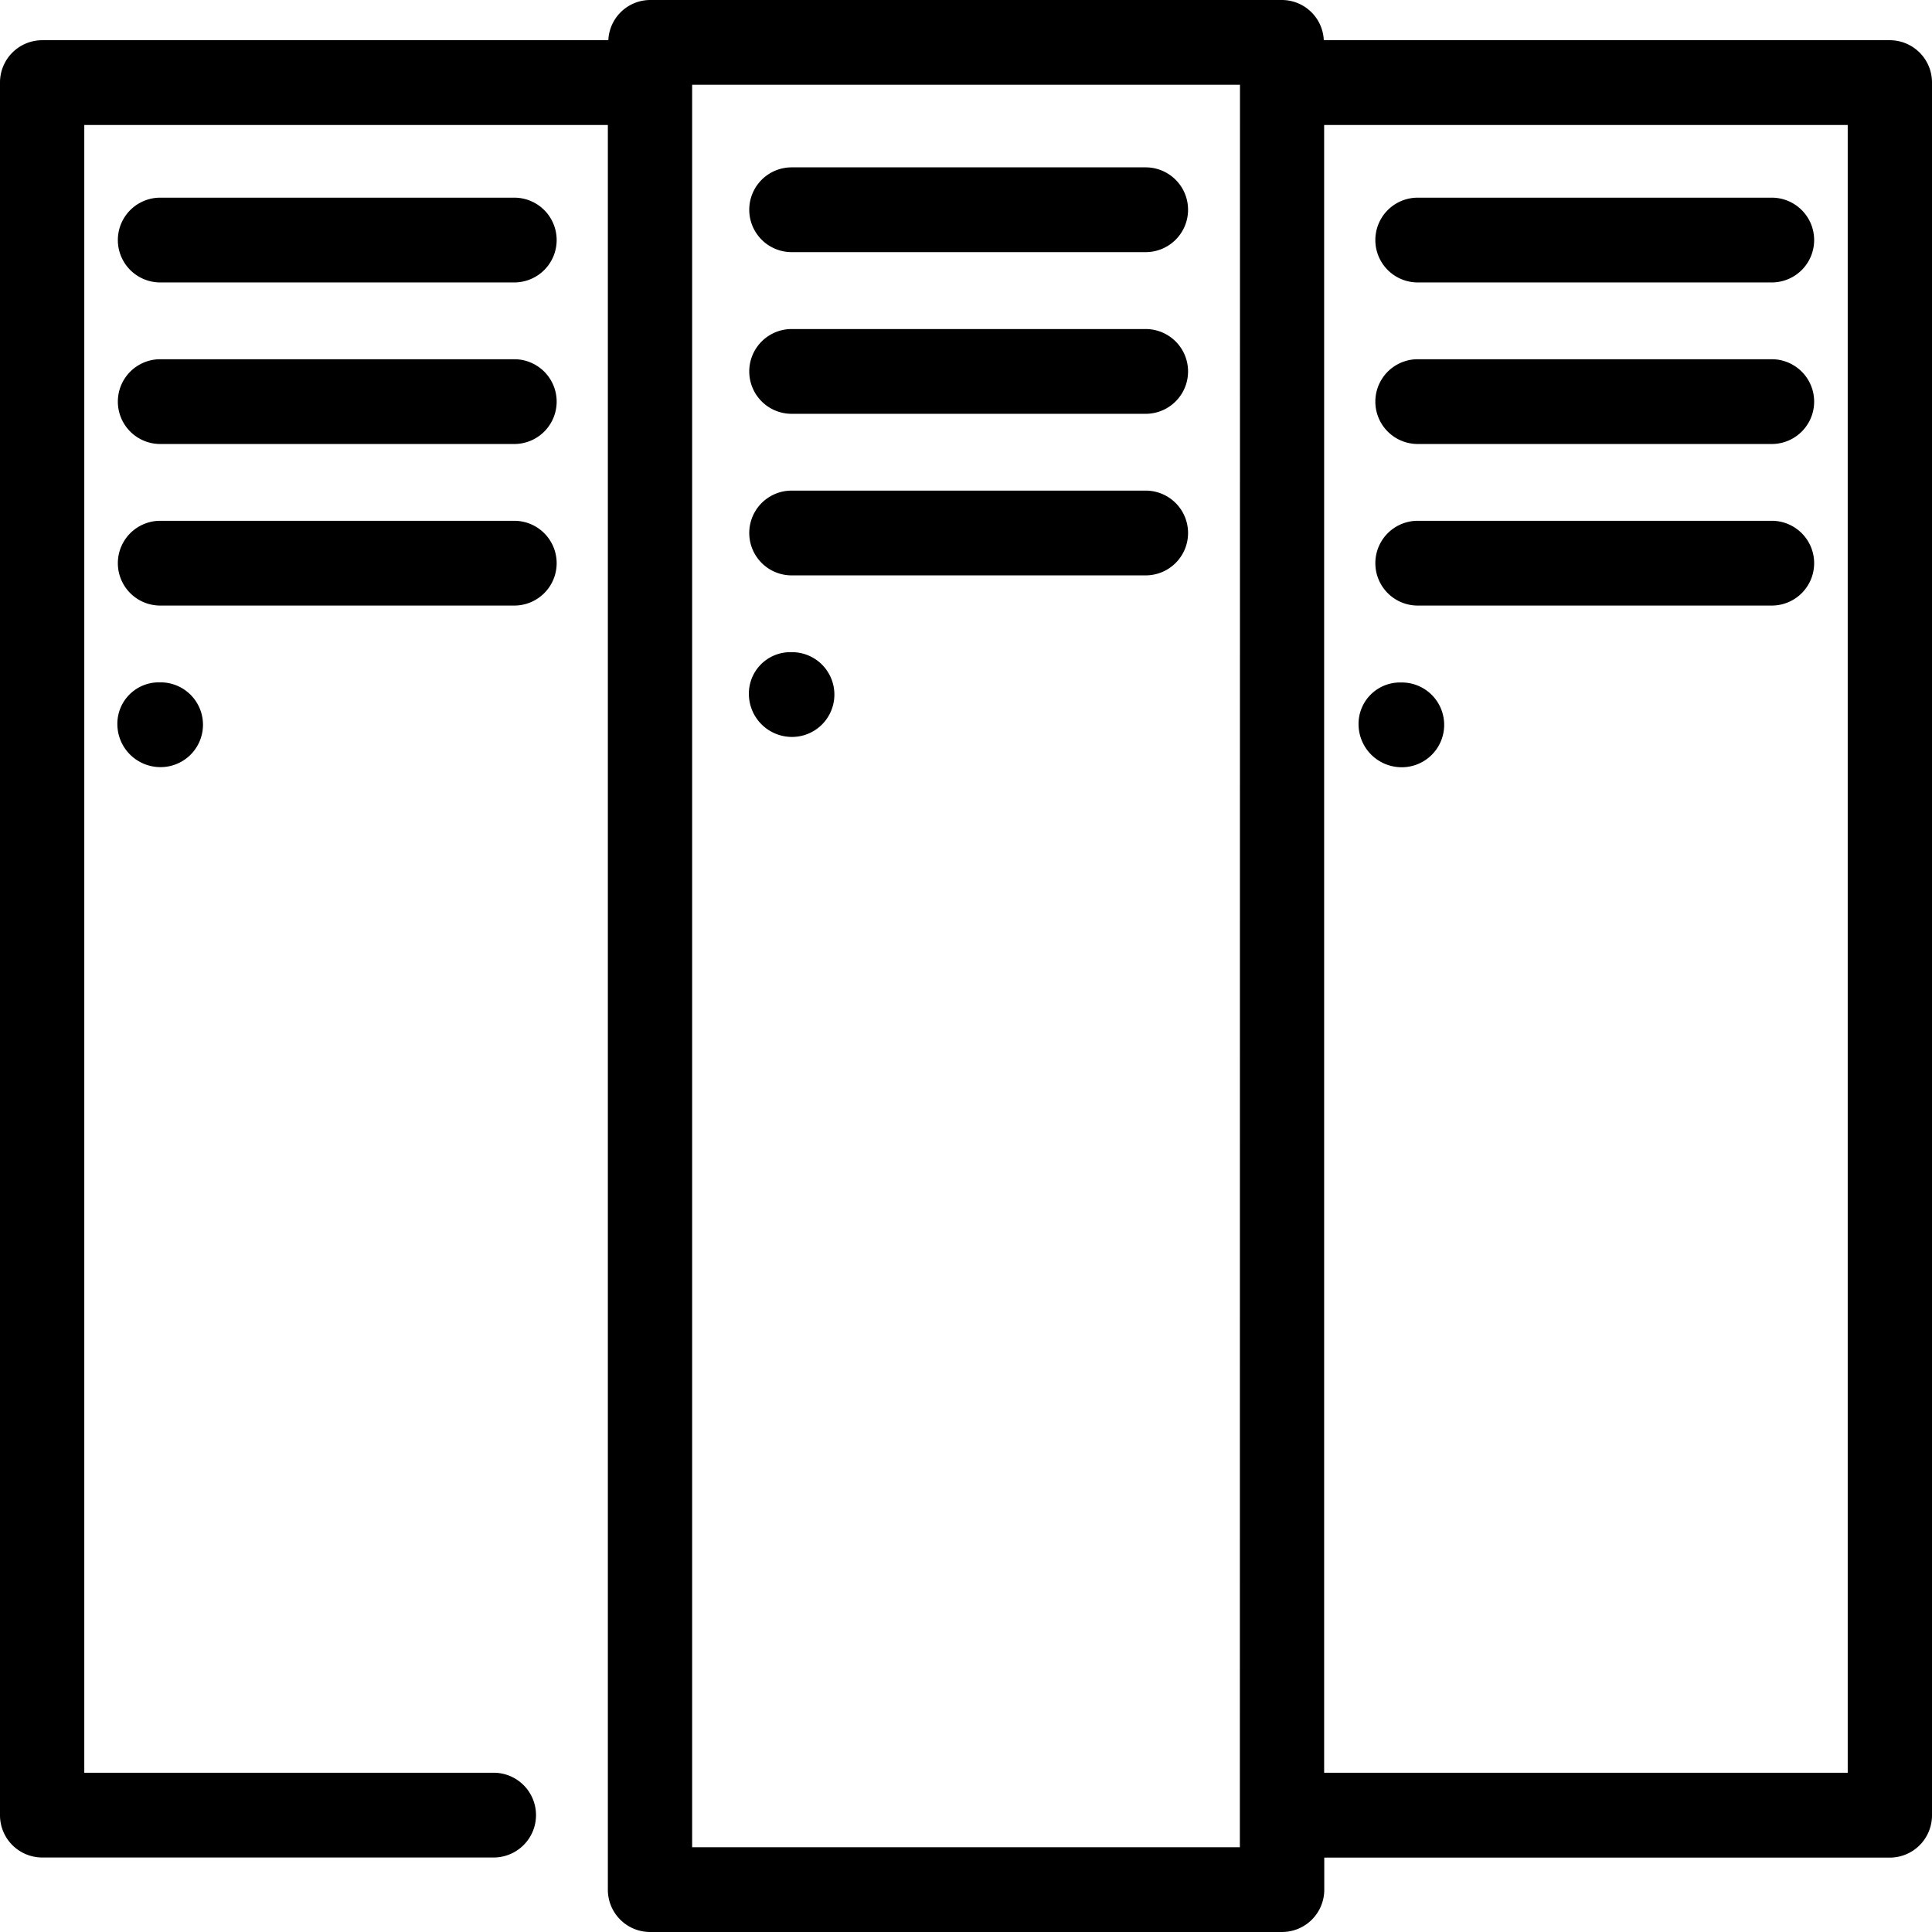
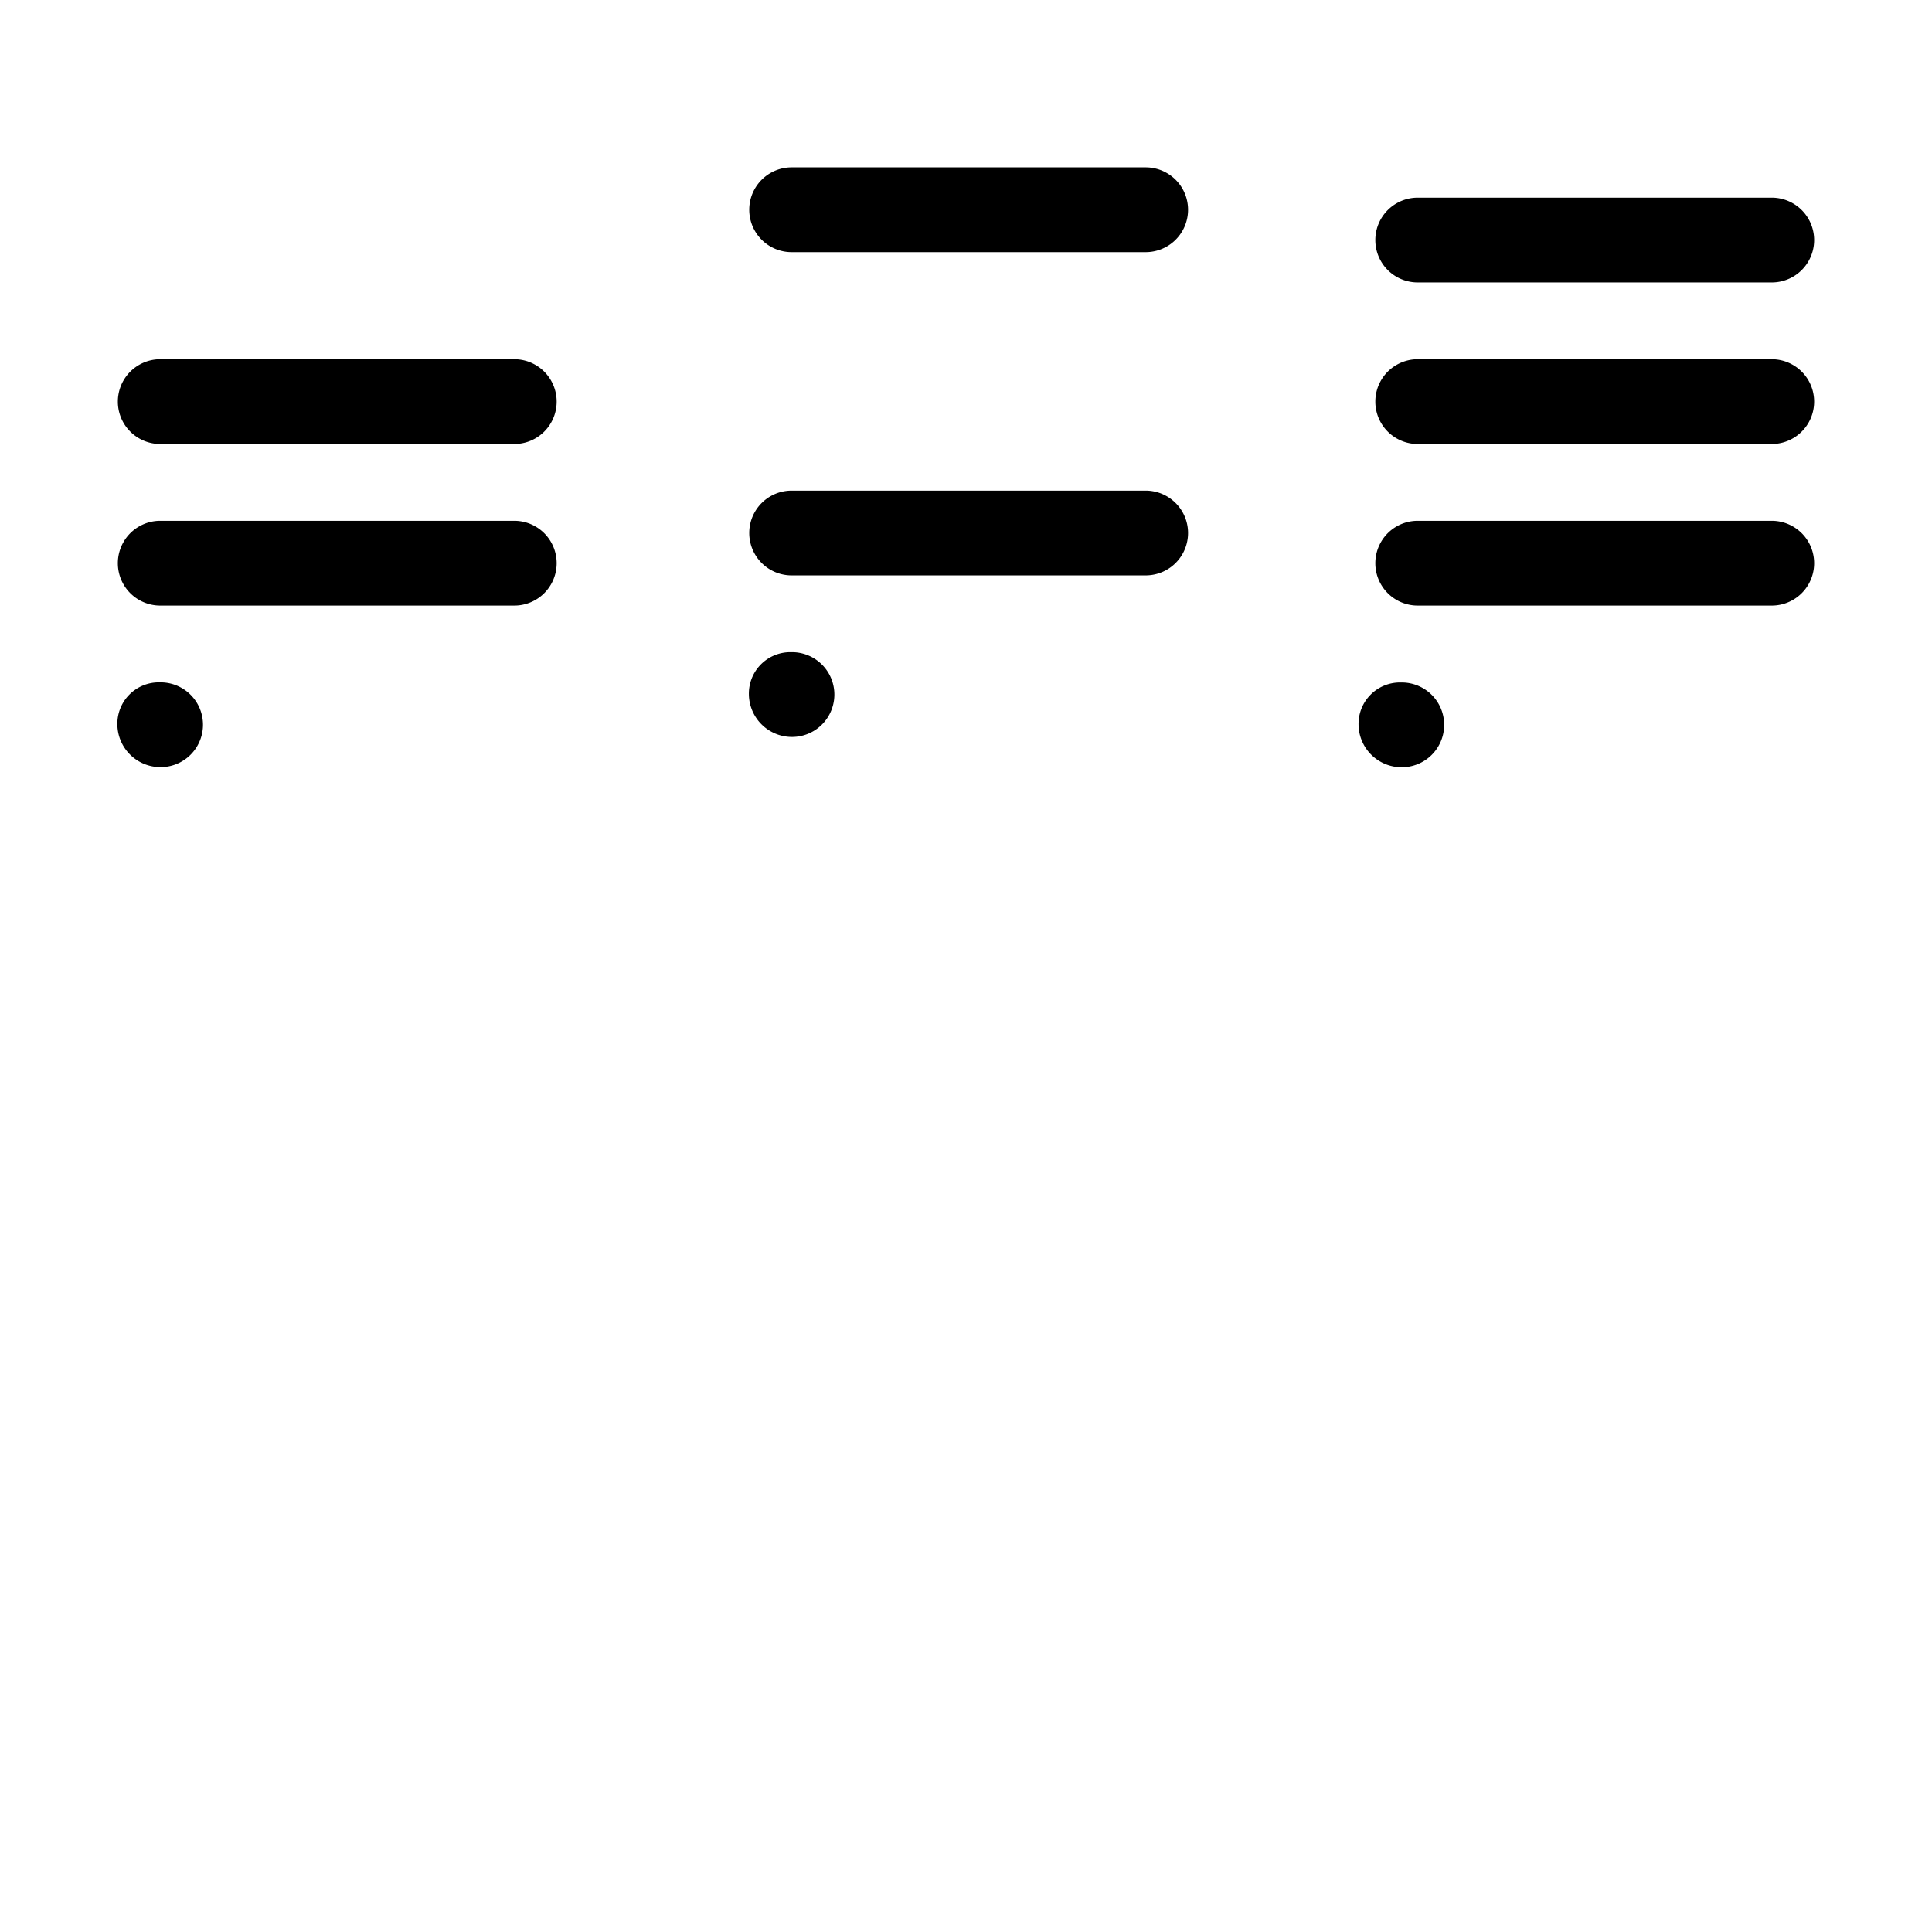
<svg xmlns="http://www.w3.org/2000/svg" viewBox="0 0 16 16">
  <title>Asset 63</title>
  <g id="Layer_2" data-name="Layer 2">
    <g id="Data_Center" data-name="Data Center">
-       <path d="M4.259,1.637H1.327a.351.351,0,0,0,0,.702H4.259a.351.351,0,0,0,0-.702Z" />
      <path d="M4.259,2.975H1.327a.351.351,0,0,0,0,.702H4.259a.351.351,0,0,0,0-.702Z" />
      <path d="M4.259,4.313H1.327a.351.351,0,0,0,0,.702H4.259a.351.351,0,0,0,0-.702Z" />
      <path d="M1.312,5.651a.343.343,0,0,0-.34.351.357.357,0,0,0,.358.351.351.351,0,0,0,0-.702Z" />
-       <path d="M15.651.333H10.963A.348.348,0,0,0,10.617,0H5.383a.348.348,0,0,0-.345.333H.349A.35.35,0,0,0,0,.684V15.032a.35.35,0,0,0,.349.351H4.088a.351.351,0,0,0,0-.702H.698V1.035H5.034v14.613A.35.35,0,0,0,5.383,16h5.235a.35.35,0,0,0,.349-.351v-.265H15.651A.35.35,0,0,0,16,15.032V.684A.35.35,0,0,0,15.651.333ZM10.268,15.298H5.732V.702h4.537Zm5.034-.617H10.966V1.035h4.336Z" />
      <path d="M11.741,2.339h2.932a.351.351,0,0,0,0-.702H11.741a.351.351,0,0,0,0,.702Z" />
      <path d="M11.741,3.677h2.932a.351.351,0,0,0,0-.702H11.741a.351.351,0,0,0,0,.702Z" />
      <path d="M11.741,5.015h2.932a.351.351,0,0,0,0-.702H11.741a.351.351,0,0,0,0,.702Z" />
      <path d="M11.609,6.354a.351.351,0,0,0,0-.702h-.018a.343.343,0,0,0-.34.351A.357.357,0,0,0,11.609,6.354Z" />
      <path d="M6.556,2.088H9.488a.351.351,0,0,0,0-.702H6.556a.351.351,0,0,0,0,.702Z" />
-       <path d="M6.556,3.427H9.488a.351.351,0,0,0,0-.702H6.556a.351.351,0,0,0,0,.702Z" />
      <path d="M6.556,4.765H9.488a.351.351,0,0,0,0-.702H6.556a.351.351,0,0,0,0,.702Z" />
      <path d="M6.559,6.103a.351.351,0,0,0,0-.702H6.542a.343.343,0,0,0-.34.351A.357.357,0,0,0,6.559,6.103Z" />
    </g>
  </g>
</svg>